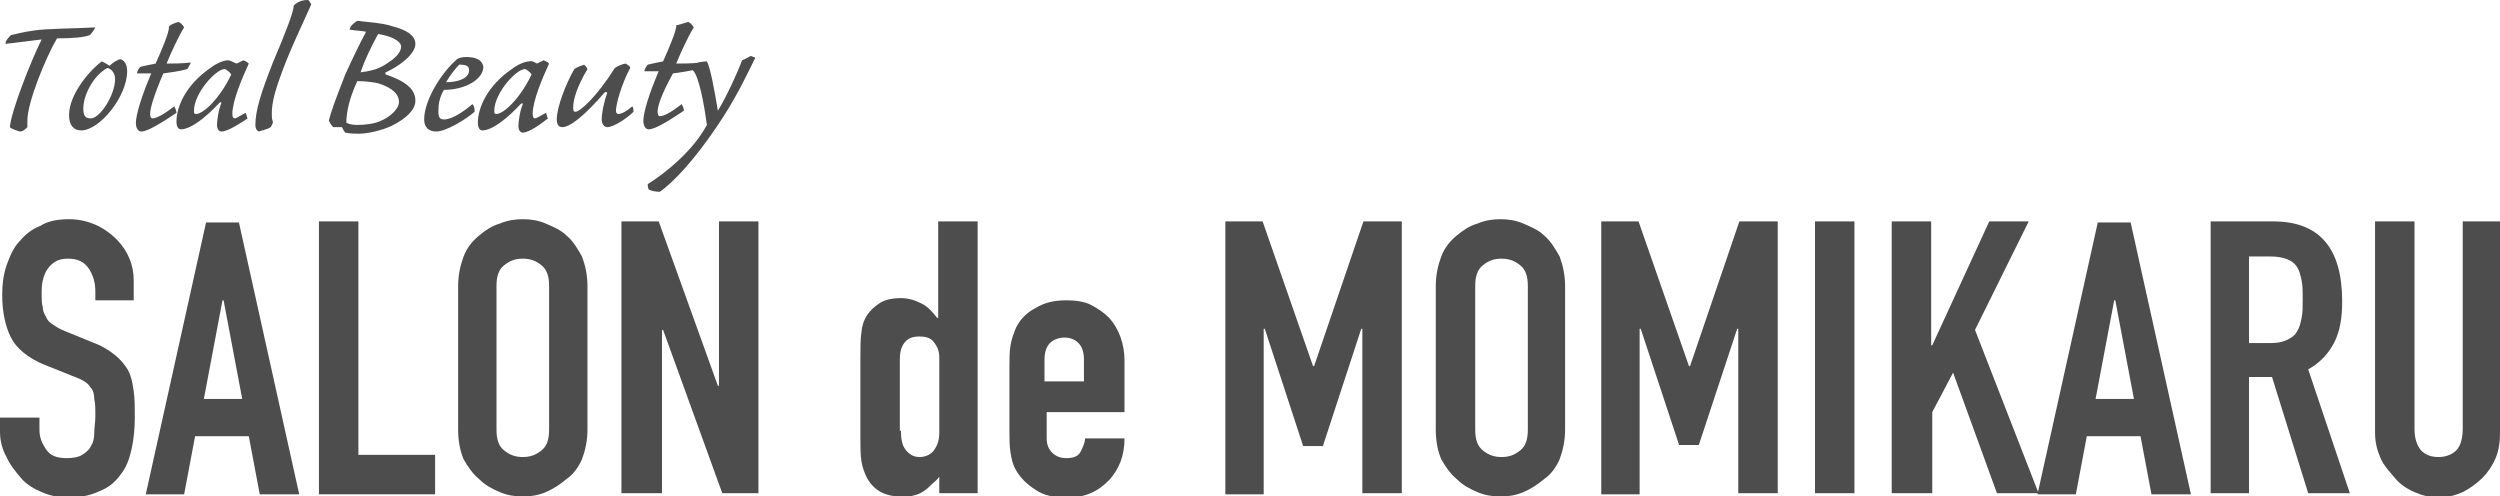
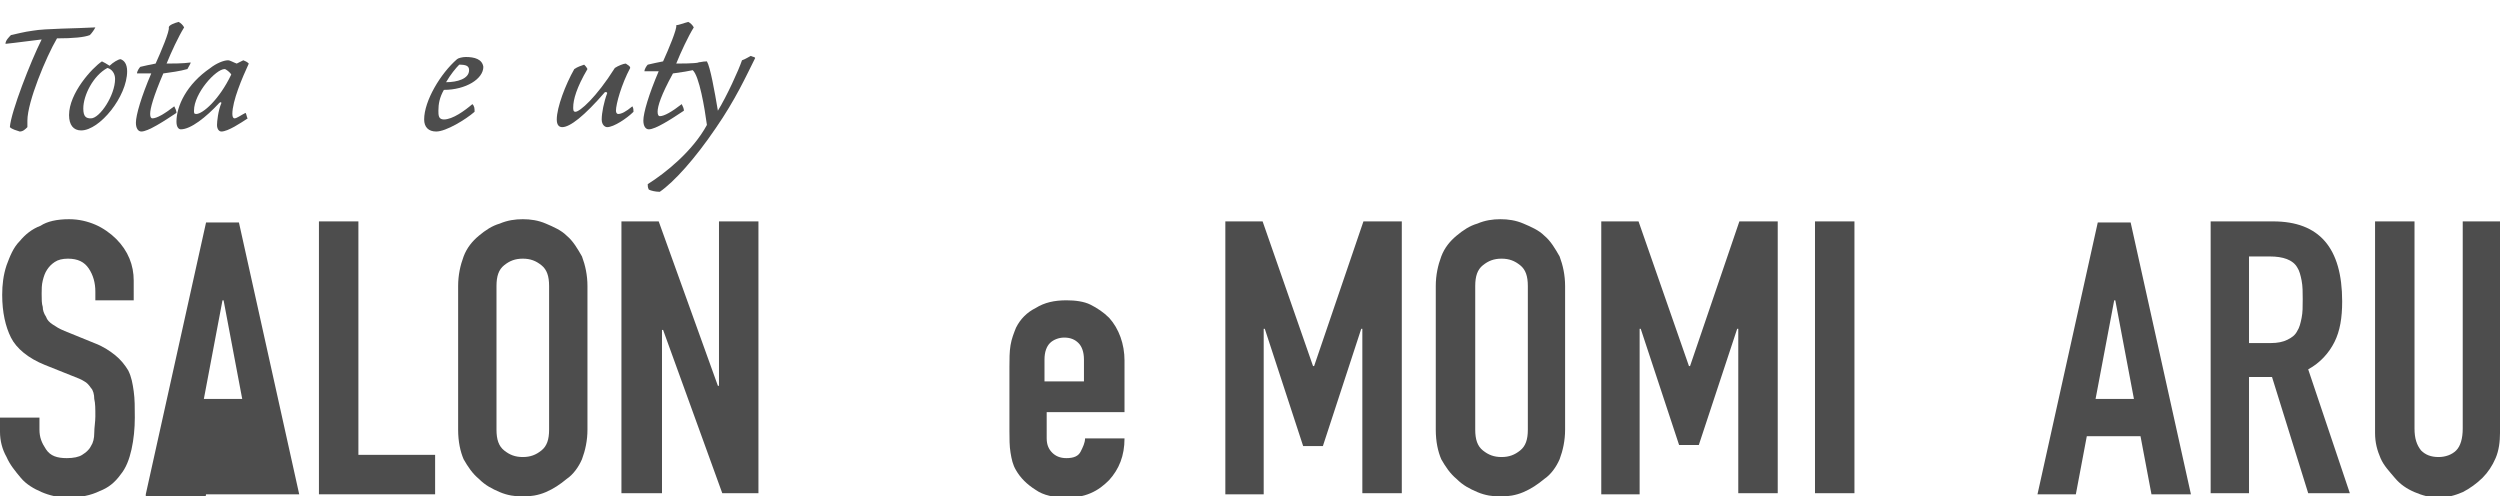
<svg xmlns="http://www.w3.org/2000/svg" version="1.1" id="レイヤー_1" x="0px" y="0px" width="228.1px" height="45.3px" viewBox="0 0 228.1 45.3" style="enable-background:new 0 0 228.1 45.3;" xml:space="preserve">
  <style type="text/css">
	.st0{fill:#4D4D4D;}
</style>
  <g>
    <g>
      <path class="st0" d="M8.2,3.2c-0.5,0.2-1.5,0.3-3,0.3c-1,1.7-2.7,5.8-2.7,7.5c0,0.2,0,0.4,0,0.6C2.3,11.8,2.1,12,1.8,12    c-0.3-0.1-0.7-0.2-0.9-0.4c0.1-1.4,1.9-6,2.9-8C2.9,3.7,1.5,3.9,0.5,4c0-0.3,0.3-0.6,0.5-0.8C1.5,3.1,2.2,2.9,3,2.8    c1.1-0.2,4-0.2,5.7-0.3C8.6,2.7,8.4,3,8.2,3.2z" />
      <path class="st0" d="M10,6c0.3-0.3,0.8-0.6,1-0.6c0.3,0.1,0.6,0.4,0.6,1.1c0,2.3-2.5,5.4-4.2,5.4c-0.7,0-1.1-0.5-1.1-1.4    c0-2,2.1-4.3,3-4.9C9.5,5.7,9.7,5.8,10,6z M7.6,9.9c0,0.8,0.3,0.9,0.7,0.9c0.8,0,2.2-2.1,2.2-3.6c0-0.5-0.3-0.9-0.7-1    C8.5,6.9,7.6,8.7,7.6,9.9z" />
      <path class="st0" d="M16.3,2c0.2,0.1,0.4,0.3,0.5,0.5c-0.5,0.8-1.2,2.3-1.6,3.3c0.5,0,1.5,0,2.2-0.1c0,0.1-0.2,0.4-0.3,0.6    c-0.7,0.2-1.5,0.3-2.2,0.4c-0.9,2.1-1.2,3.2-1.2,3.7c0,0.3,0.1,0.4,0.2,0.4c0.4,0,1.1-0.4,2-1.1c0.1,0.2,0.2,0.4,0.2,0.6    c-1.2,0.8-2.6,1.7-3.2,1.7c-0.3,0-0.5-0.3-0.5-0.8c0-0.7,0.5-2.4,1.4-4.5c-0.4,0-1,0-1.3,0c0-0.2,0.2-0.5,0.3-0.6    c0.4-0.1,0.9-0.2,1.4-0.3c0.5-1.1,1.3-3,1.2-3.3C15.4,2.3,15.9,2.1,16.3,2z" />
      <path class="st0" d="M21.6,5.8c0.2-0.1,0.4-0.2,0.6-0.3c0.2,0.1,0.3,0.1,0.5,0.3c-0.6,1.3-1.5,3.4-1.5,4.6c0,0.3,0.1,0.4,0.2,0.4    c0.2,0,0.6-0.3,1-0.5c0.1,0.1,0.1,0.4,0.2,0.5C22,11.2,20.8,12,20.2,12c-0.2,0-0.4-0.2-0.4-0.6c0-0.3,0.1-1.3,0.4-2    c0-0.1-0.1-0.1-0.2,0c-1.2,1.3-2.6,2.4-3.5,2.4c-0.2,0-0.4-0.2-0.4-0.7c0-1.4,0.9-3.4,3.1-4.9c0.5-0.4,1.2-0.7,1.6-0.7    C21,5.5,21.3,5.7,21.6,5.8z M17.7,10.1c0,0.2,0,0.3,0.2,0.3c0.6,0,2.1-1.3,3.2-3.6c-0.1-0.2-0.5-0.5-0.6-0.5    C19.7,6.3,17.7,8.5,17.7,10.1z" />
-       <path class="st0" d="M28.1,0c0.1,0,0.3,0.4,0.3,0.4c-0.6,1.4-2,4.2-2.9,6.8c-0.6,1.7-0.7,2.5-0.7,3.2c0,0.3,0,0.5,0.1,0.7    c0,0.2-0.1,0.3-0.2,0.5c-0.3,0.2-0.8,0.3-1.1,0.4c-0.2-0.1-0.3-0.3-0.3-0.6c0-1.3,0.5-2.9,1.6-5.7c1.1-2.6,1.9-4.6,1.9-5.2    C27.3,0,27.9,0,28.1,0z" />
-       <path class="st0" d="M35.7,11.5c-0.9,0.4-2.1,0.7-3,0.7c-0.3,0-0.7,0-1.2-0.1c-0.1-0.1-0.2-0.3-0.3-0.5c-0.2,0-0.5,0-0.8,0    c-0.2-0.2-0.3-0.4-0.4-0.6c0.2-0.8,0.6-1.9,1.5-4.2C32,5.7,32.8,4,33.4,2.9c-0.4-0.1-1-0.1-1.5-0.2c0-0.3,0.5-0.7,0.7-0.8    c0.8,0.1,2.4,0.2,3.2,0.5c1.2,0.3,2.1,0.8,2.1,1.6c0,1-1.6,2.1-2.7,2.6c-0.1,0,0,0.2,0,0.2c2.1,0.7,2.7,1.5,2.7,2.4    C37.9,10,37.1,10.8,35.7,11.5z M31.6,11.2c0.2,0.1,0.5,0.2,1,0.2c0.7,0,1.6-0.1,2.2-0.4c0.7-0.3,1.6-1,1.6-1.7    c0-0.7-0.6-1.3-1.9-1.7c-0.4-0.1-1.2-0.2-1.9-0.2C31.9,8.9,31.6,10.2,31.6,11.2z M34.5,3.1c-0.6,1.1-1.2,2.3-1.6,3.5    c0.7-0.1,1.5-0.2,2.4-0.8c0.6-0.4,1.3-0.9,1.3-1.6C36.5,3.7,35.7,3.3,34.5,3.1z" />
      <path class="st0" d="M42.5,5.2c0.8,0,1.5,0.2,1.6,0.9c0,1.1-1.6,2.1-3.6,2.1C40.1,8.9,40,9.5,40,10.1c0,0.4,0,0.8,0.5,0.8    c0.8,0,1.9-0.8,2.6-1.4c0.2,0.2,0.2,0.4,0.2,0.7c-0.8,0.7-2.6,1.8-3.5,1.8c-0.7,0-1.1-0.4-1.1-1.1c0-1.7,1.5-4.2,3-5.5    C41.8,5.3,42.2,5.2,42.5,5.2z M40.7,7.5c1,0,2.1-0.3,2.1-1.1c0-0.4-0.3-0.5-0.9-0.5C41.6,6.2,41.1,6.8,40.7,7.5z" />
-       <path class="st0" d="M49,5.8c0.2-0.1,0.4-0.2,0.6-0.3c0.2,0.1,0.3,0.1,0.5,0.3c-0.6,1.3-1.5,3.4-1.5,4.6c0,0.3,0.1,0.4,0.2,0.4    c0.2,0,0.6-0.3,1-0.5c0.1,0.1,0.1,0.4,0.2,0.5c-0.5,0.4-1.7,1.3-2.3,1.3c-0.2,0-0.4-0.2-0.4-0.6c0-0.3,0.1-1.3,0.4-2    c0-0.1-0.1-0.1-0.2,0c-1.2,1.3-2.6,2.4-3.5,2.4c-0.2,0-0.4-0.2-0.4-0.7c0-1.4,0.9-3.4,3.1-4.9c0.5-0.4,1.2-0.7,1.6-0.7    C48.5,5.5,48.8,5.7,49,5.8z M45.1,10.1c0,0.2,0,0.3,0.2,0.3c0.6,0,2.1-1.3,3.2-3.6c-0.1-0.2-0.5-0.5-0.6-0.5    C47.1,6.3,45.1,8.5,45.1,10.1z" />
      <path class="st0" d="M53.3,5.9c0.1,0.1,0.2,0.2,0.3,0.4c-1,1.7-1.3,2.8-1.3,3.5c0,0.2,0,0.4,0.2,0.4c0.4,0,1.9-1.3,3.6-4    c0.3-0.2,0.8-0.4,1-0.4c0.1,0.1,0.4,0.2,0.4,0.4c-0.8,1.5-1.3,3.3-1.3,3.9c0,0.2,0.1,0.3,0.2,0.3c0.3,0,0.7-0.2,1.3-0.7    c0.1,0.2,0.1,0.3,0.1,0.5c-0.6,0.6-1.8,1.4-2.4,1.4c-0.2,0-0.5-0.2-0.5-0.7c0-0.6,0.2-1.6,0.5-2.4c0-0.1-0.1-0.1-0.2-0.1    c-1.9,2.2-3.2,3.2-3.9,3.2c-0.3,0-0.5-0.2-0.5-0.7c0-1.1,0.8-3.2,1.6-4.6C52.7,6.1,53,6,53.3,5.9z" />
      <path class="st0" d="M62.8,2c0.2,0.1,0.4,0.3,0.5,0.5c-0.5,0.8-1.2,2.3-1.6,3.3c0.5,0,1.5,0,2.2-0.1c0,0.1-0.2,0.4-0.3,0.6    c-0.7,0.2-1.5,0.3-2.2,0.4C60.3,8.7,60,9.7,60,10.2c0,0.3,0.1,0.4,0.2,0.4c0.4,0,1.1-0.4,2-1.1c0.1,0.2,0.2,0.4,0.2,0.6    c-1.2,0.8-2.6,1.7-3.2,1.7c-0.3,0-0.5-0.3-0.5-0.8c0-0.7,0.5-2.4,1.4-4.5c-0.4,0-1,0-1.3,0c0-0.2,0.2-0.5,0.3-0.6    c0.4-0.1,0.9-0.2,1.4-0.3c0.5-1.1,1.3-3,1.2-3.3C61.9,2.3,62.4,2.1,62.8,2z" />
      <path class="st0" d="M68.5,5.1c0.2,0.1,0.4,0.1,0.4,0.2c-0.8,1.6-1.8,3.8-3.6,6.4c-1.9,2.8-3.8,4.9-5.1,5.8c-0.4,0-0.8-0.1-1-0.2    c-0.1-0.2-0.1-0.3-0.1-0.5c1.6-1,4.1-3,5.4-5.4c-0.2-1.5-0.7-4.5-1.3-5c0-0.2,0.1-0.4,0.3-0.6c0.2-0.1,0.6-0.2,1-0.2    c0.3,0.5,0.7,2.7,1,4.5c0.8-1.3,1.9-3.7,2.2-4.6C68,5.4,68.3,5.2,68.5,5.1z" />
    </g>
    <g>
      <path class="st0" d="M12.2,27.4H8.7v-0.8c0-0.8-0.2-1.5-0.6-2.1c-0.4-0.6-1-0.9-1.9-0.9c-0.5,0-0.9,0.1-1.2,0.3    c-0.3,0.2-0.5,0.4-0.7,0.7c-0.2,0.3-0.3,0.6-0.4,1c-0.1,0.4-0.1,0.8-0.1,1.2c0,0.5,0,0.9,0.1,1.2c0,0.3,0.1,0.6,0.3,0.9    c0.1,0.3,0.3,0.5,0.6,0.7c0.3,0.2,0.6,0.4,1.1,0.6l2.7,1.1c0.8,0.3,1.4,0.7,1.9,1.1s0.9,0.9,1.2,1.4c0.3,0.6,0.4,1.2,0.5,1.9    c0.1,0.7,0.1,1.5,0.1,2.4c0,1-0.1,2-0.3,2.9c-0.2,0.9-0.5,1.7-1,2.3c-0.5,0.7-1.1,1.2-1.9,1.5c-0.8,0.4-1.8,0.6-2.9,0.6    c-0.9,0-1.7-0.2-2.4-0.5c-0.7-0.3-1.4-0.7-1.9-1.3s-1-1.2-1.3-1.9C0.2,41,0,40.2,0,39.4v-1.3h3.6v1.1c0,0.7,0.2,1.2,0.6,1.8    s1,0.8,1.9,0.8c0.6,0,1.1-0.1,1.4-0.3c0.3-0.2,0.6-0.4,0.8-0.8c0.2-0.3,0.3-0.7,0.3-1.2c0-0.5,0.1-1,0.1-1.5c0-0.7,0-1.2-0.1-1.6    c0-0.4-0.1-0.8-0.3-1c-0.2-0.3-0.4-0.5-0.6-0.6c-0.3-0.2-0.6-0.3-1.1-0.5l-2.5-1c-1.5-0.6-2.6-1.5-3.1-2.5s-0.8-2.3-0.8-3.9    c0-0.9,0.1-1.8,0.4-2.7c0.3-0.8,0.6-1.6,1.2-2.2c0.5-0.6,1.1-1.1,1.9-1.4C4.3,20.2,5.2,20,6.3,20c0.9,0,1.7,0.2,2.4,0.5    c0.7,0.3,1.4,0.8,1.9,1.3c1.1,1.1,1.6,2.4,1.6,3.8V27.4z" />
-       <path class="st0" d="M13.3,45.1l5.5-24.8h3l5.5,24.8h-3.6l-1-5.3h-4.9l-1,5.3H13.3z M22.1,36.4l-1.7-9h-0.1l-1.7,9H22.1z" />
+       <path class="st0" d="M13.3,45.1l5.5-24.8h3l5.5,24.8h-3.6h-4.9l-1,5.3H13.3z M22.1,36.4l-1.7-9h-0.1l-1.7,9H22.1z" />
      <path class="st0" d="M29.1,45.1V20.2h3.6v21.3h7v3.6H29.1z" />
      <path class="st0" d="M41.8,26.1c0-1,0.2-1.9,0.5-2.7c0.3-0.8,0.8-1.4,1.4-1.9c0.6-0.5,1.2-0.9,1.9-1.1c0.7-0.3,1.4-0.4,2.1-0.4    c0.7,0,1.4,0.1,2.1,0.4c0.7,0.3,1.4,0.6,1.9,1.1c0.6,0.5,1,1.2,1.4,1.9c0.3,0.8,0.5,1.7,0.5,2.7v13.1c0,1-0.2,1.9-0.5,2.7    c-0.3,0.7-0.8,1.4-1.4,1.8c-0.6,0.5-1.2,0.9-1.9,1.2c-0.7,0.3-1.4,0.4-2.1,0.4c-0.7,0-1.4-0.1-2.1-0.4s-1.3-0.6-1.9-1.2    c-0.6-0.5-1-1.1-1.4-1.8c-0.3-0.7-0.5-1.6-0.5-2.7V26.1z M45.3,39.2c0,0.9,0.2,1.5,0.7,1.9c0.5,0.4,1,0.6,1.7,0.6s1.2-0.2,1.7-0.6    c0.5-0.4,0.7-1,0.7-1.9V26.1c0-0.9-0.2-1.5-0.7-1.9c-0.5-0.4-1-0.6-1.7-0.6s-1.2,0.2-1.7,0.6c-0.5,0.4-0.7,1-0.7,1.9V39.2z" />
      <path class="st0" d="M56.7,45.1V20.2h3.4l5.4,15h0.1v-15h3.6v24.8h-3.3l-5.4-14.9h-0.1v14.9H56.7z" />
-       <path class="st0" d="M85.7,45.1v-1.6c-0.2,0.3-0.5,0.5-0.7,0.7c-0.2,0.2-0.4,0.4-0.7,0.6c-0.3,0.2-0.5,0.3-0.9,0.4    c-0.3,0.1-0.7,0.1-1.2,0.1c-1.5,0-2.5-0.6-3.1-1.7c-0.2-0.4-0.4-0.9-0.5-1.5c-0.1-0.6-0.1-1.4-0.1-2.3v-6.7c0-1.3,0-2.2,0.1-2.8    c0.1-1.2,0.7-2,1.6-2.6c0.4-0.3,1.1-0.5,2-0.5c0.7,0,1.3,0.2,1.9,0.5s1,0.8,1.4,1.3h0.1v-8.8h3.6v24.8H85.7z M82.2,39.3    c0,0.7,0.1,1.3,0.4,1.7s0.7,0.7,1.3,0.7c0.5,0,1-0.2,1.3-0.6c0.3-0.4,0.5-0.9,0.5-1.6v-6.9c0-0.6-0.2-1-0.5-1.4    c-0.3-0.4-0.8-0.5-1.3-0.5c-0.7,0-1.1,0.2-1.4,0.6s-0.4,0.9-0.4,1.5V39.3z" />
      <path class="st0" d="M102.5,37.6h-7V40c0,0.6,0.2,1,0.5,1.3c0.3,0.3,0.7,0.5,1.3,0.5c0.7,0,1.1-0.2,1.3-0.6    c0.2-0.4,0.4-0.8,0.4-1.2h3.6c0,1.6-0.5,2.8-1.4,3.8c-0.5,0.5-1,0.9-1.7,1.2s-1.4,0.4-2.2,0.4c-1.1,0-2.1-0.2-2.8-0.7    c-0.8-0.5-1.4-1.1-1.8-1.8c-0.3-0.5-0.4-1-0.5-1.6c-0.1-0.6-0.1-1.3-0.1-2v-5.8c0-0.7,0-1.4,0.1-2c0.1-0.6,0.3-1.1,0.5-1.6    c0.4-0.8,1-1.4,1.8-1.8c0.8-0.5,1.7-0.7,2.8-0.7c0.8,0,1.6,0.1,2.2,0.4s1.2,0.7,1.7,1.2c0.9,1,1.4,2.4,1.4,3.9V37.6z M95.4,34.8    h3.5v-2c0-0.7-0.2-1.2-0.5-1.5s-0.7-0.5-1.3-0.5c-0.5,0-1,0.2-1.3,0.5c-0.3,0.3-0.5,0.8-0.5,1.5V34.8z" />
      <path class="st0" d="M111.8,45.1V20.2h3.4l4.6,13.2h0.1l4.5-13.2h3.5v24.8h-3.6V30h-0.1l-3.5,10.7h-1.8L115.4,30h-0.1v15.1H111.8z    " />
      <path class="st0" d="M131,26.1c0-1,0.2-1.9,0.5-2.7c0.3-0.8,0.8-1.4,1.4-1.9c0.6-0.5,1.2-0.9,1.9-1.1c0.7-0.3,1.4-0.4,2.1-0.4    c0.7,0,1.4,0.1,2.1,0.4c0.7,0.3,1.4,0.6,1.9,1.1c0.6,0.5,1,1.2,1.4,1.9c0.3,0.8,0.5,1.7,0.5,2.7v13.1c0,1-0.2,1.9-0.5,2.7    c-0.3,0.7-0.8,1.4-1.4,1.8c-0.6,0.5-1.2,0.9-1.9,1.2s-1.4,0.4-2.1,0.4c-0.7,0-1.4-0.1-2.1-0.4c-0.7-0.3-1.3-0.6-1.9-1.2    c-0.6-0.5-1-1.1-1.4-1.8c-0.3-0.7-0.5-1.6-0.5-2.7V26.1z M134.6,39.2c0,0.9,0.2,1.5,0.7,1.9c0.5,0.4,1,0.6,1.7,0.6    c0.7,0,1.2-0.2,1.7-0.6c0.5-0.4,0.7-1,0.7-1.9V26.1c0-0.9-0.2-1.5-0.7-1.9c-0.5-0.4-1-0.6-1.7-0.6c-0.7,0-1.2,0.2-1.7,0.6    c-0.5,0.4-0.7,1-0.7,1.9V39.2z" />
      <path class="st0" d="M146.1,45.1V20.2h3.4l4.6,13.2h0.1l4.5-13.2h3.5v24.8h-3.6V30h-0.1L155,40.6h-1.8L149.7,30h-0.1v15.1H146.1z" />
      <path class="st0" d="M165.6,45.1V20.2h3.6v24.8H165.6z" />
-       <path class="st0" d="M172.6,45.1V20.2h3.6v11.3h0.1l5.2-11.3h3.6l-4.9,9.9l5.8,14.9h-3.8l-4-11l-1.9,3.6v7.4H172.6z" />
      <path class="st0" d="M185.9,45.1l5.5-24.8h3l5.5,24.8h-3.6l-1-5.3h-4.9l-1,5.3H185.9z M194.7,36.4l-1.7-9h-0.1l-1.7,9H194.7z" />
      <path class="st0" d="M201.7,45.1V20.2h5.7c4.2,0,6.3,2.4,6.3,7.3c0,1.5-0.2,2.7-0.7,3.7c-0.5,1-1.3,1.9-2.4,2.5l3.8,11.3h-3.8    l-3.3-10.6h-2.1v10.6H201.7z M205.2,23.6v7.7h2c0.6,0,1.1-0.1,1.5-0.3c0.4-0.2,0.7-0.4,0.9-0.8c0.2-0.3,0.3-0.7,0.4-1.2    c0.1-0.5,0.1-1,0.1-1.7c0-0.6,0-1.2-0.1-1.7c-0.1-0.5-0.2-0.9-0.4-1.2c-0.4-0.7-1.3-1-2.5-1H205.2z" />
      <path class="st0" d="M228.1,20.2v19.3c0,0.8-0.1,1.6-0.4,2.3c-0.3,0.7-0.7,1.3-1.2,1.8s-1.2,1-1.8,1.3c-0.7,0.3-1.4,0.5-2.2,0.5    c-0.8,0-1.5-0.2-2.2-0.5c-0.7-0.3-1.3-0.7-1.8-1.3s-1-1.1-1.3-1.8c-0.3-0.7-0.5-1.4-0.5-2.3V20.2h3.6v18.9c0,0.9,0.2,1.5,0.6,2    c0.4,0.4,0.9,0.6,1.6,0.6c0.6,0,1.2-0.2,1.6-0.6c0.4-0.4,0.6-1.1,0.6-2V20.2H228.1z" />
    </g>
  </g>
</svg>